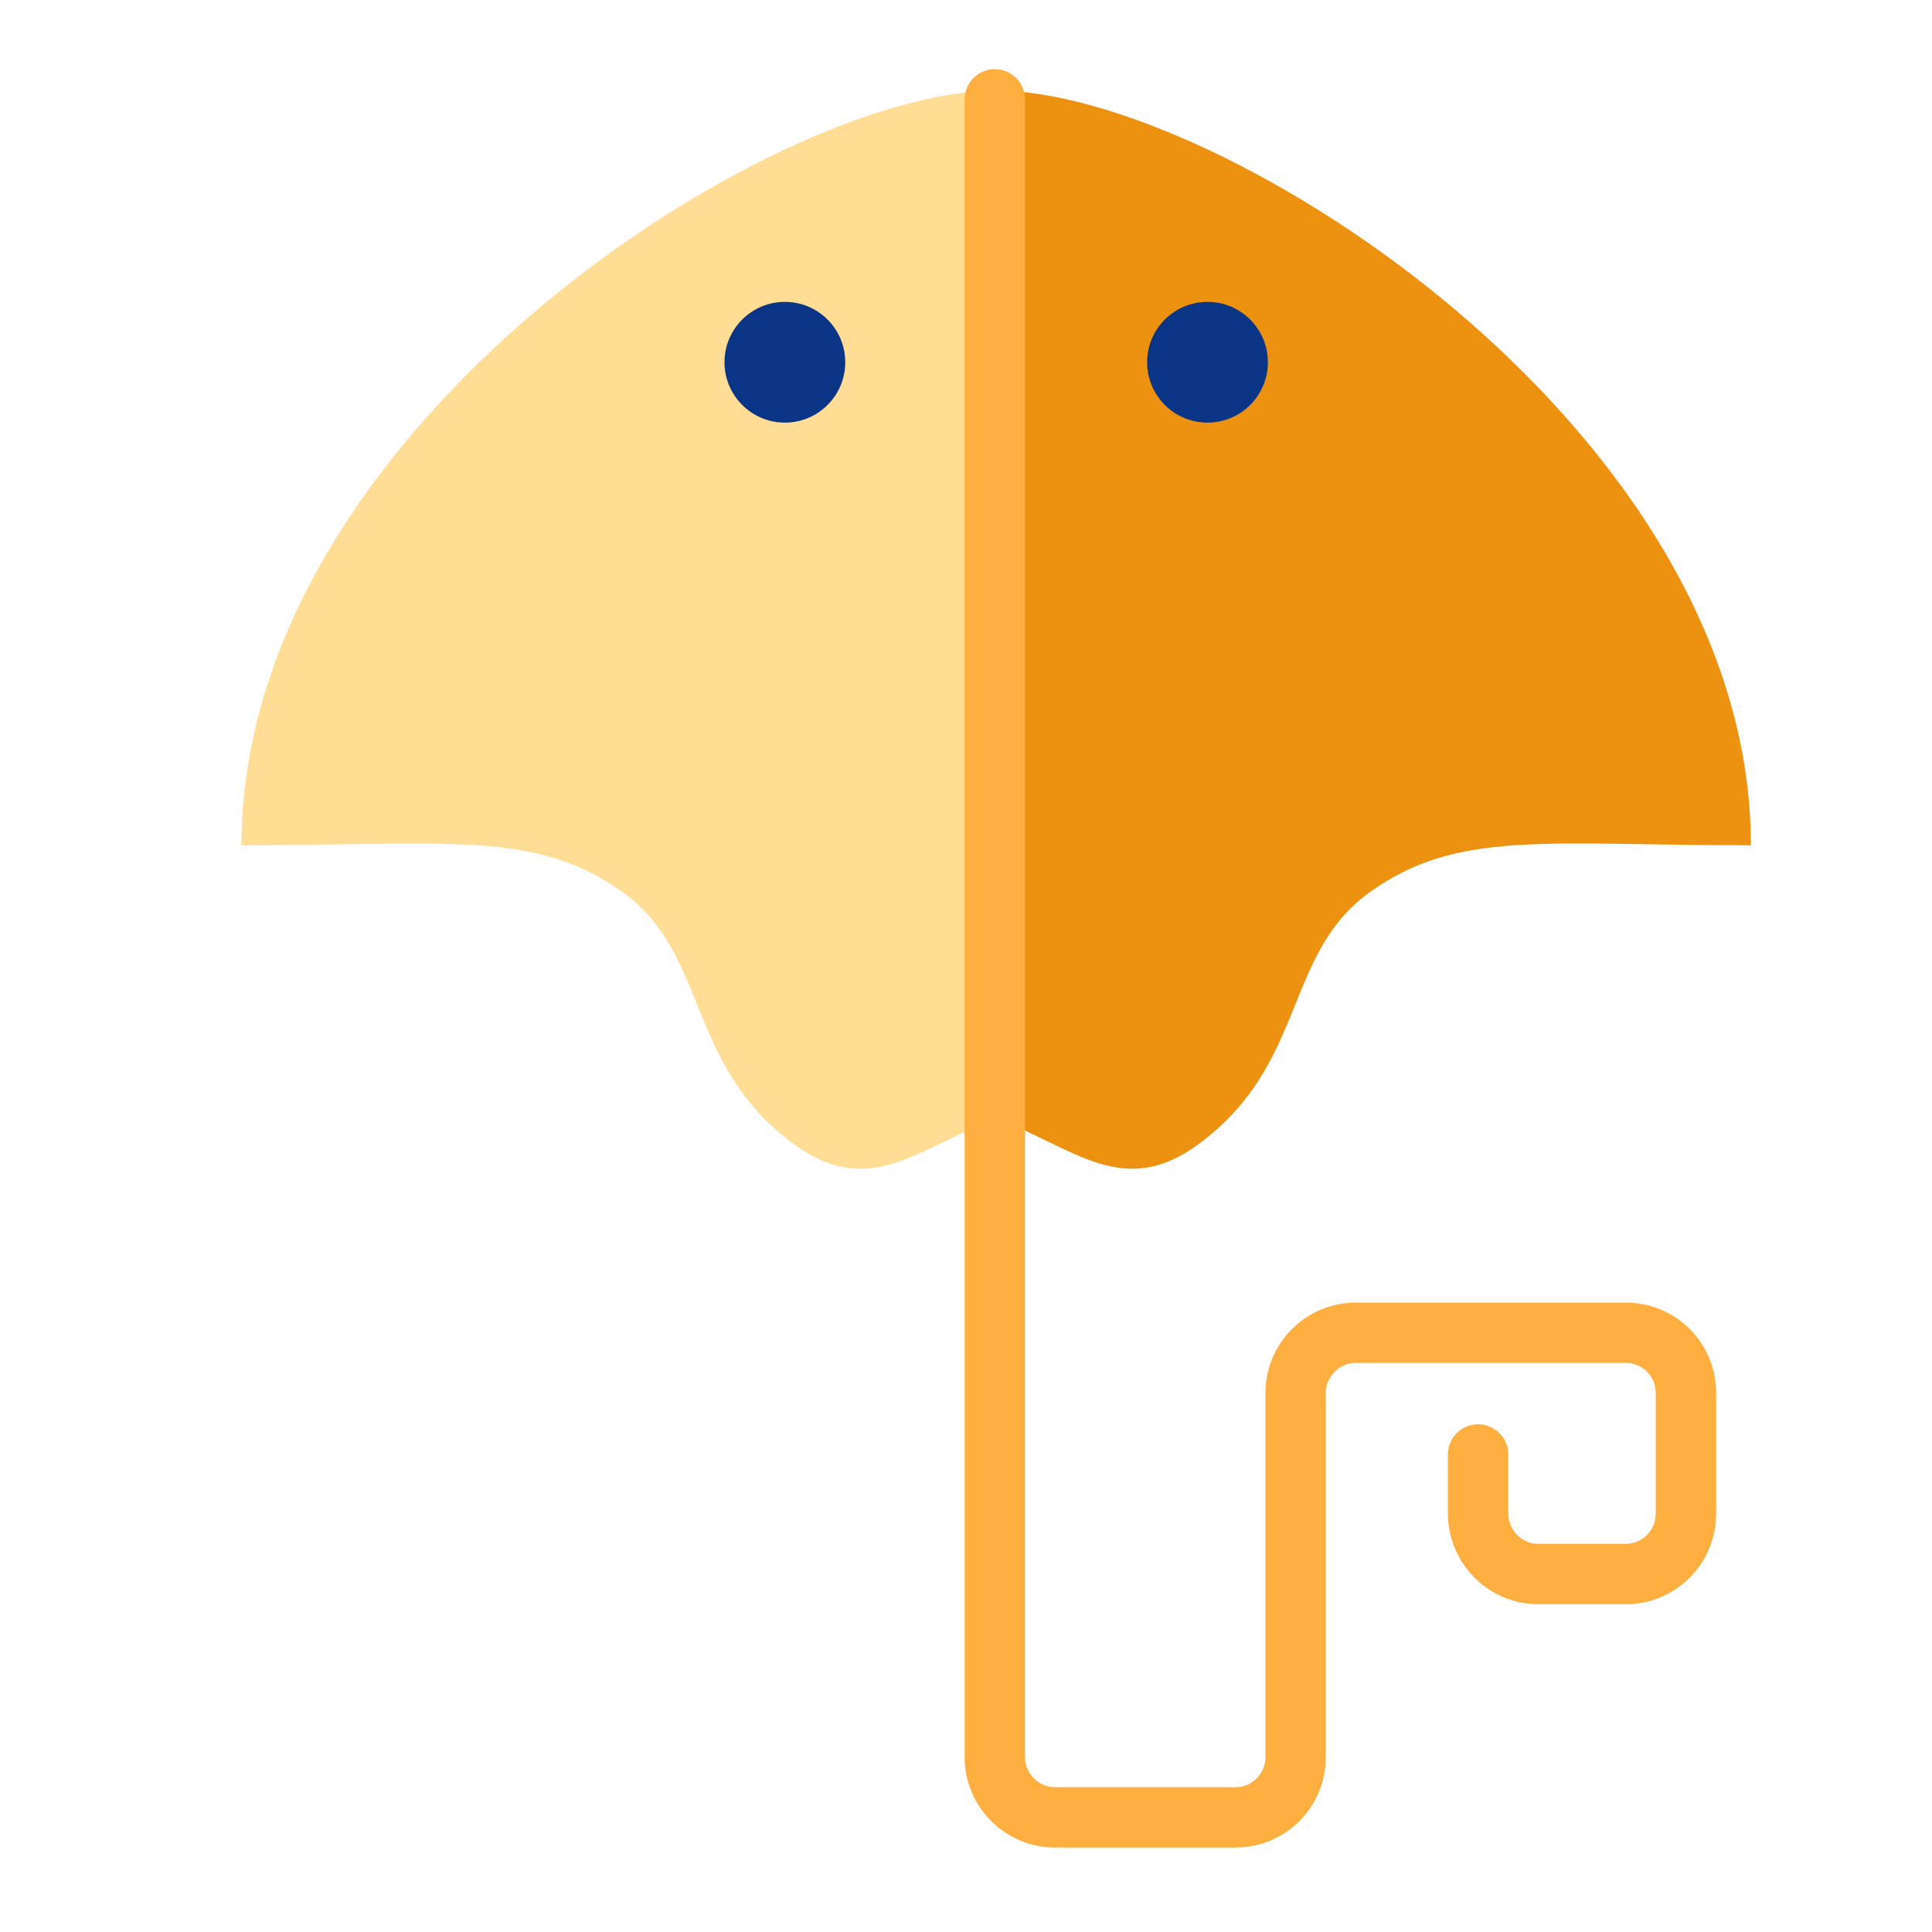
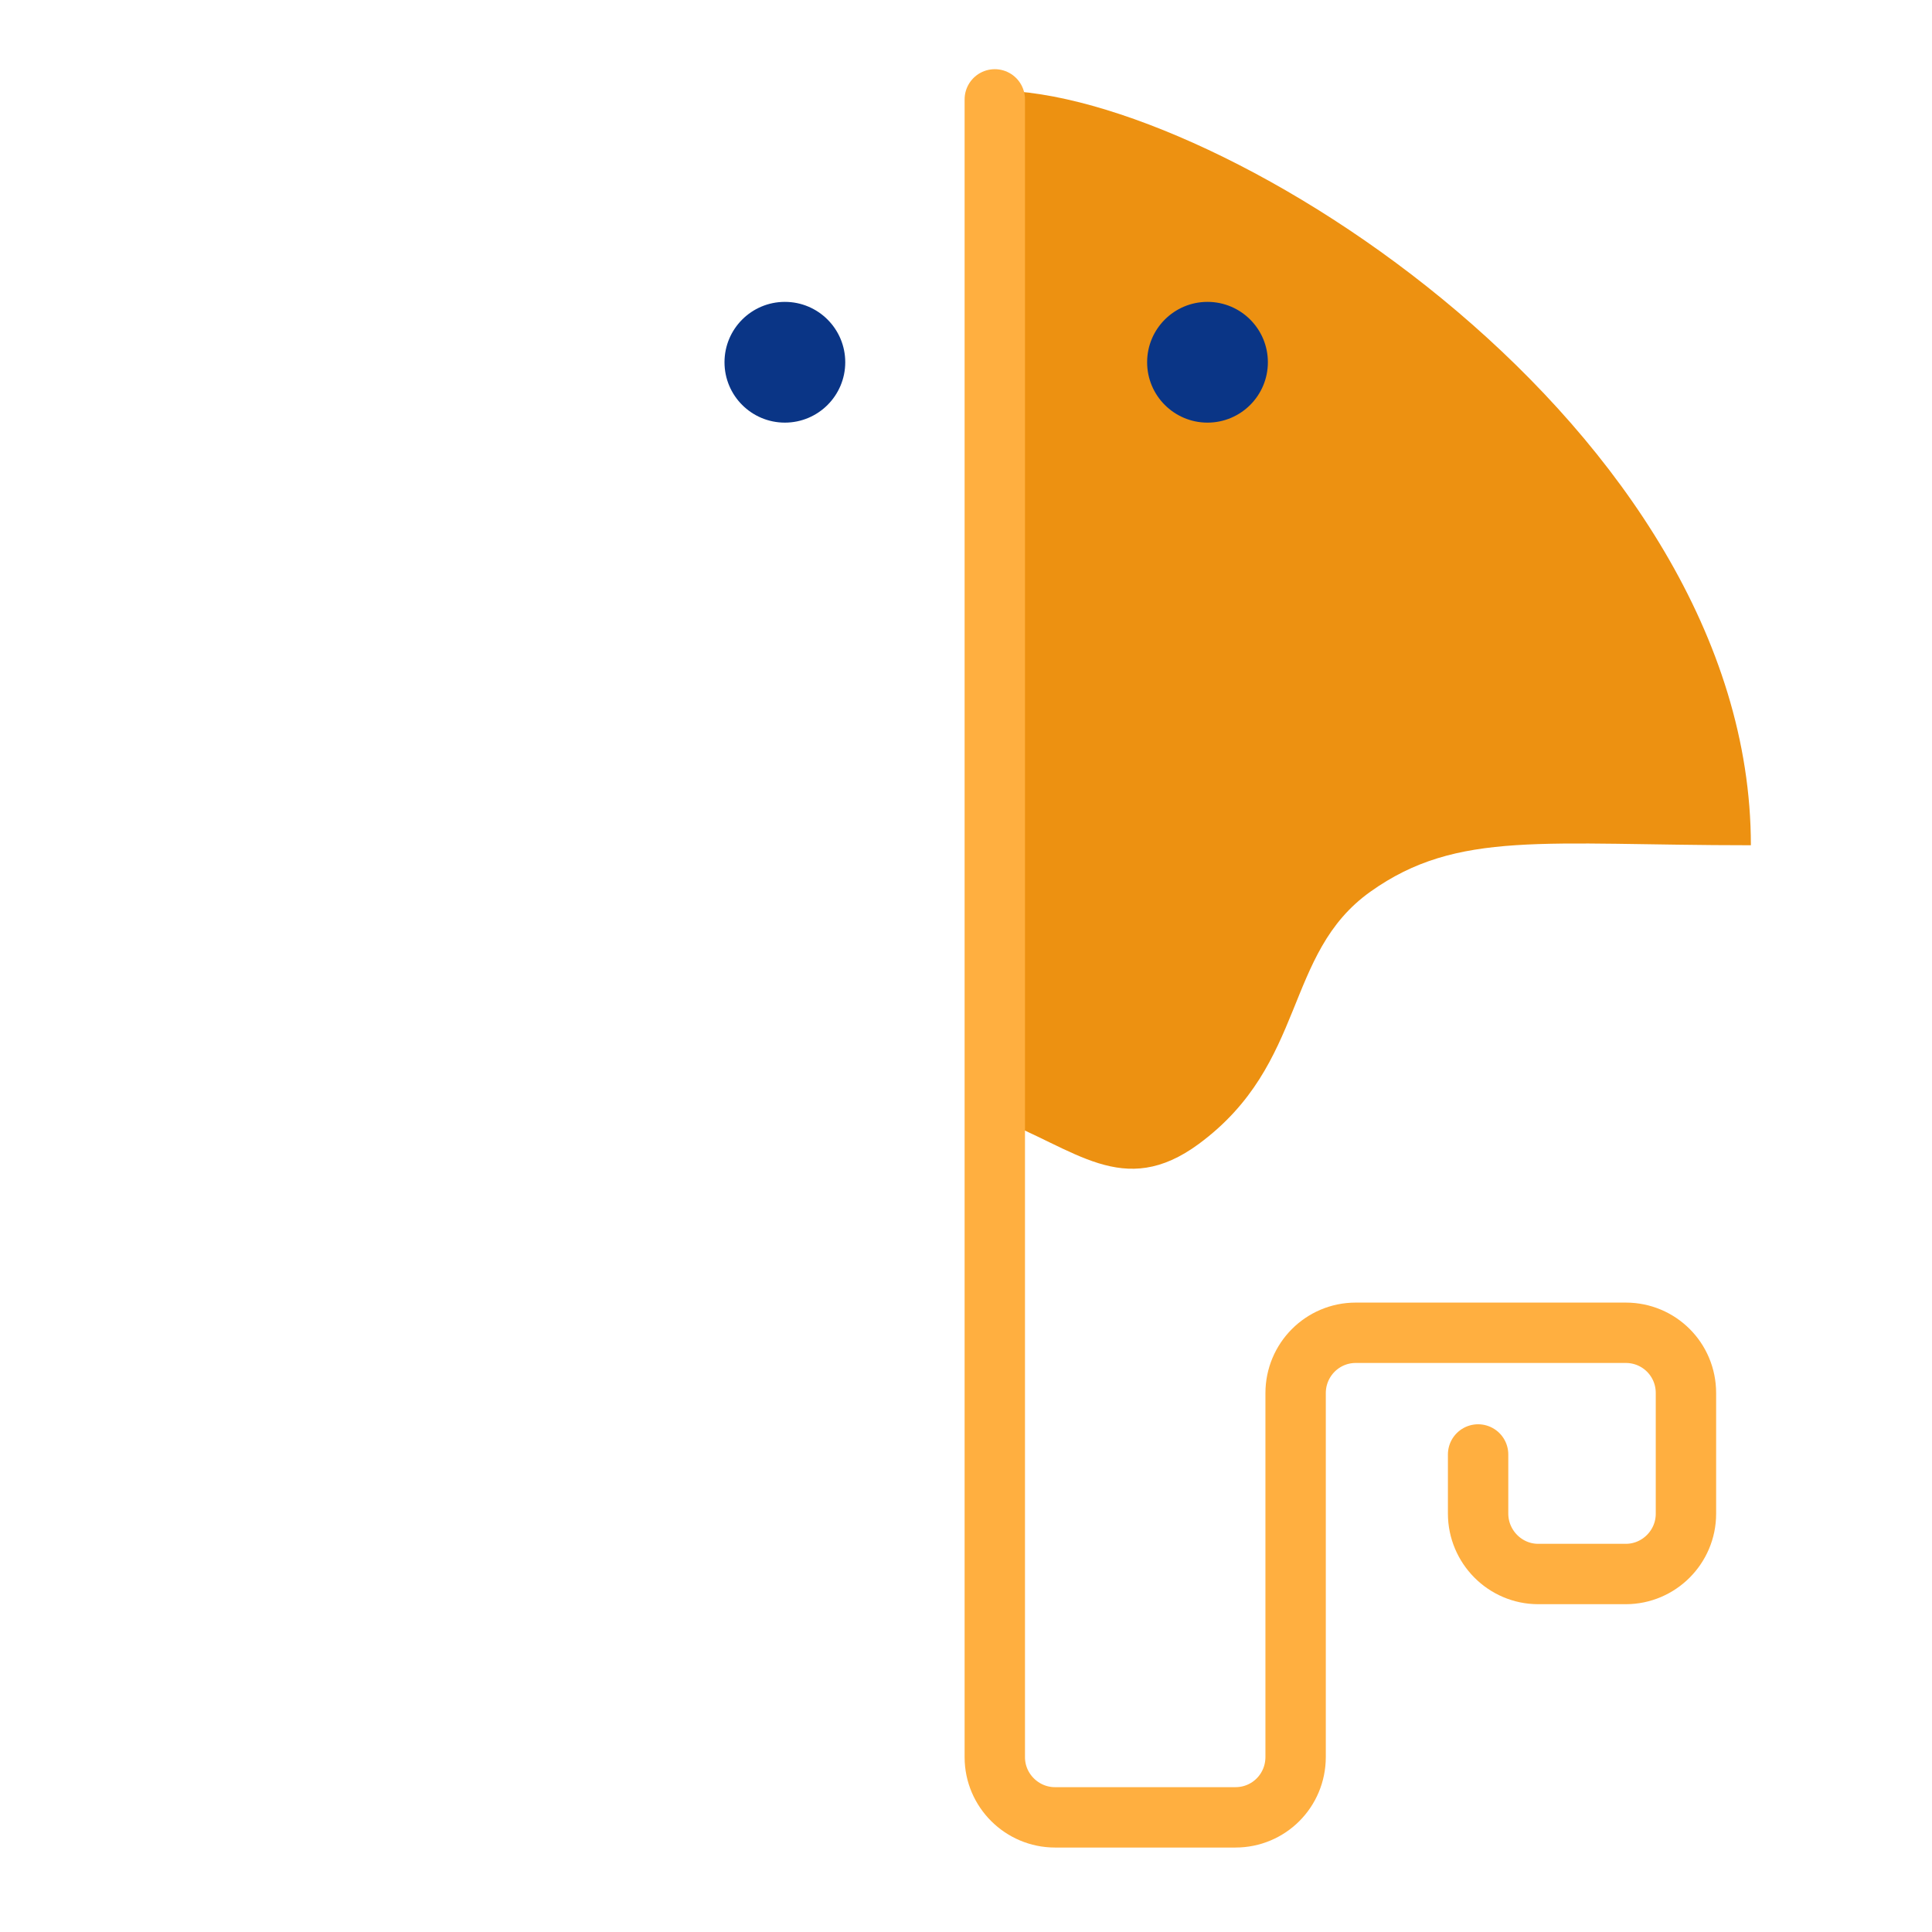
<svg xmlns="http://www.w3.org/2000/svg" width="800px" height="800px" viewBox="0 0 64 64">
  <g fill="none" fill-rule="evenodd">
-     <path fill="#FFDD95" d="M33,3 C25.59,3 8,14.193 8,28 C14.839,28 17.714,27.481 20.603,29.538 C23.492,31.594 22.687,35.231 26.28,37.888 C28.797,39.749 30.393,38.03 33,37.049 L33,3 Z" />
    <circle cx="26" cy="12" r="2" fill="#0A3586" />
    <path fill="#ED9111" d="M58,3 C50.59,3 33,14.193 33,28 C39.839,28 42.714,27.481 45.603,29.538 C48.492,31.594 47.687,35.231 51.28,37.888 C53.797,39.749 55.393,38.03 58,37.049 L58,3 Z" transform="matrix(-1 0 0 1 91 0)" />
    <circle cx="40" cy="12" r="2" fill="#0A3586" />
    <path stroke="#FFAF40" stroke-linecap="round" stroke-width="2" d="M32.954,3.292 L32.954,58.21 C32.954,59.31 33.856,60.202 34.947,60.202 L40.927,60.202 C42.027,60.202 42.919,59.316 42.919,58.201 L42.919,46.15 C42.919,45.045 43.808,44.15 44.911,44.15 L53.857,44.15 C54.957,44.15 55.849,45.035 55.849,46.146 L55.849,50.145 C55.849,51.247 54.949,52.141 53.857,52.141 L50.955,52.141 C49.856,52.141 48.964,51.236 48.964,50.139 L48.964,48.181" />
  </g>
</svg>